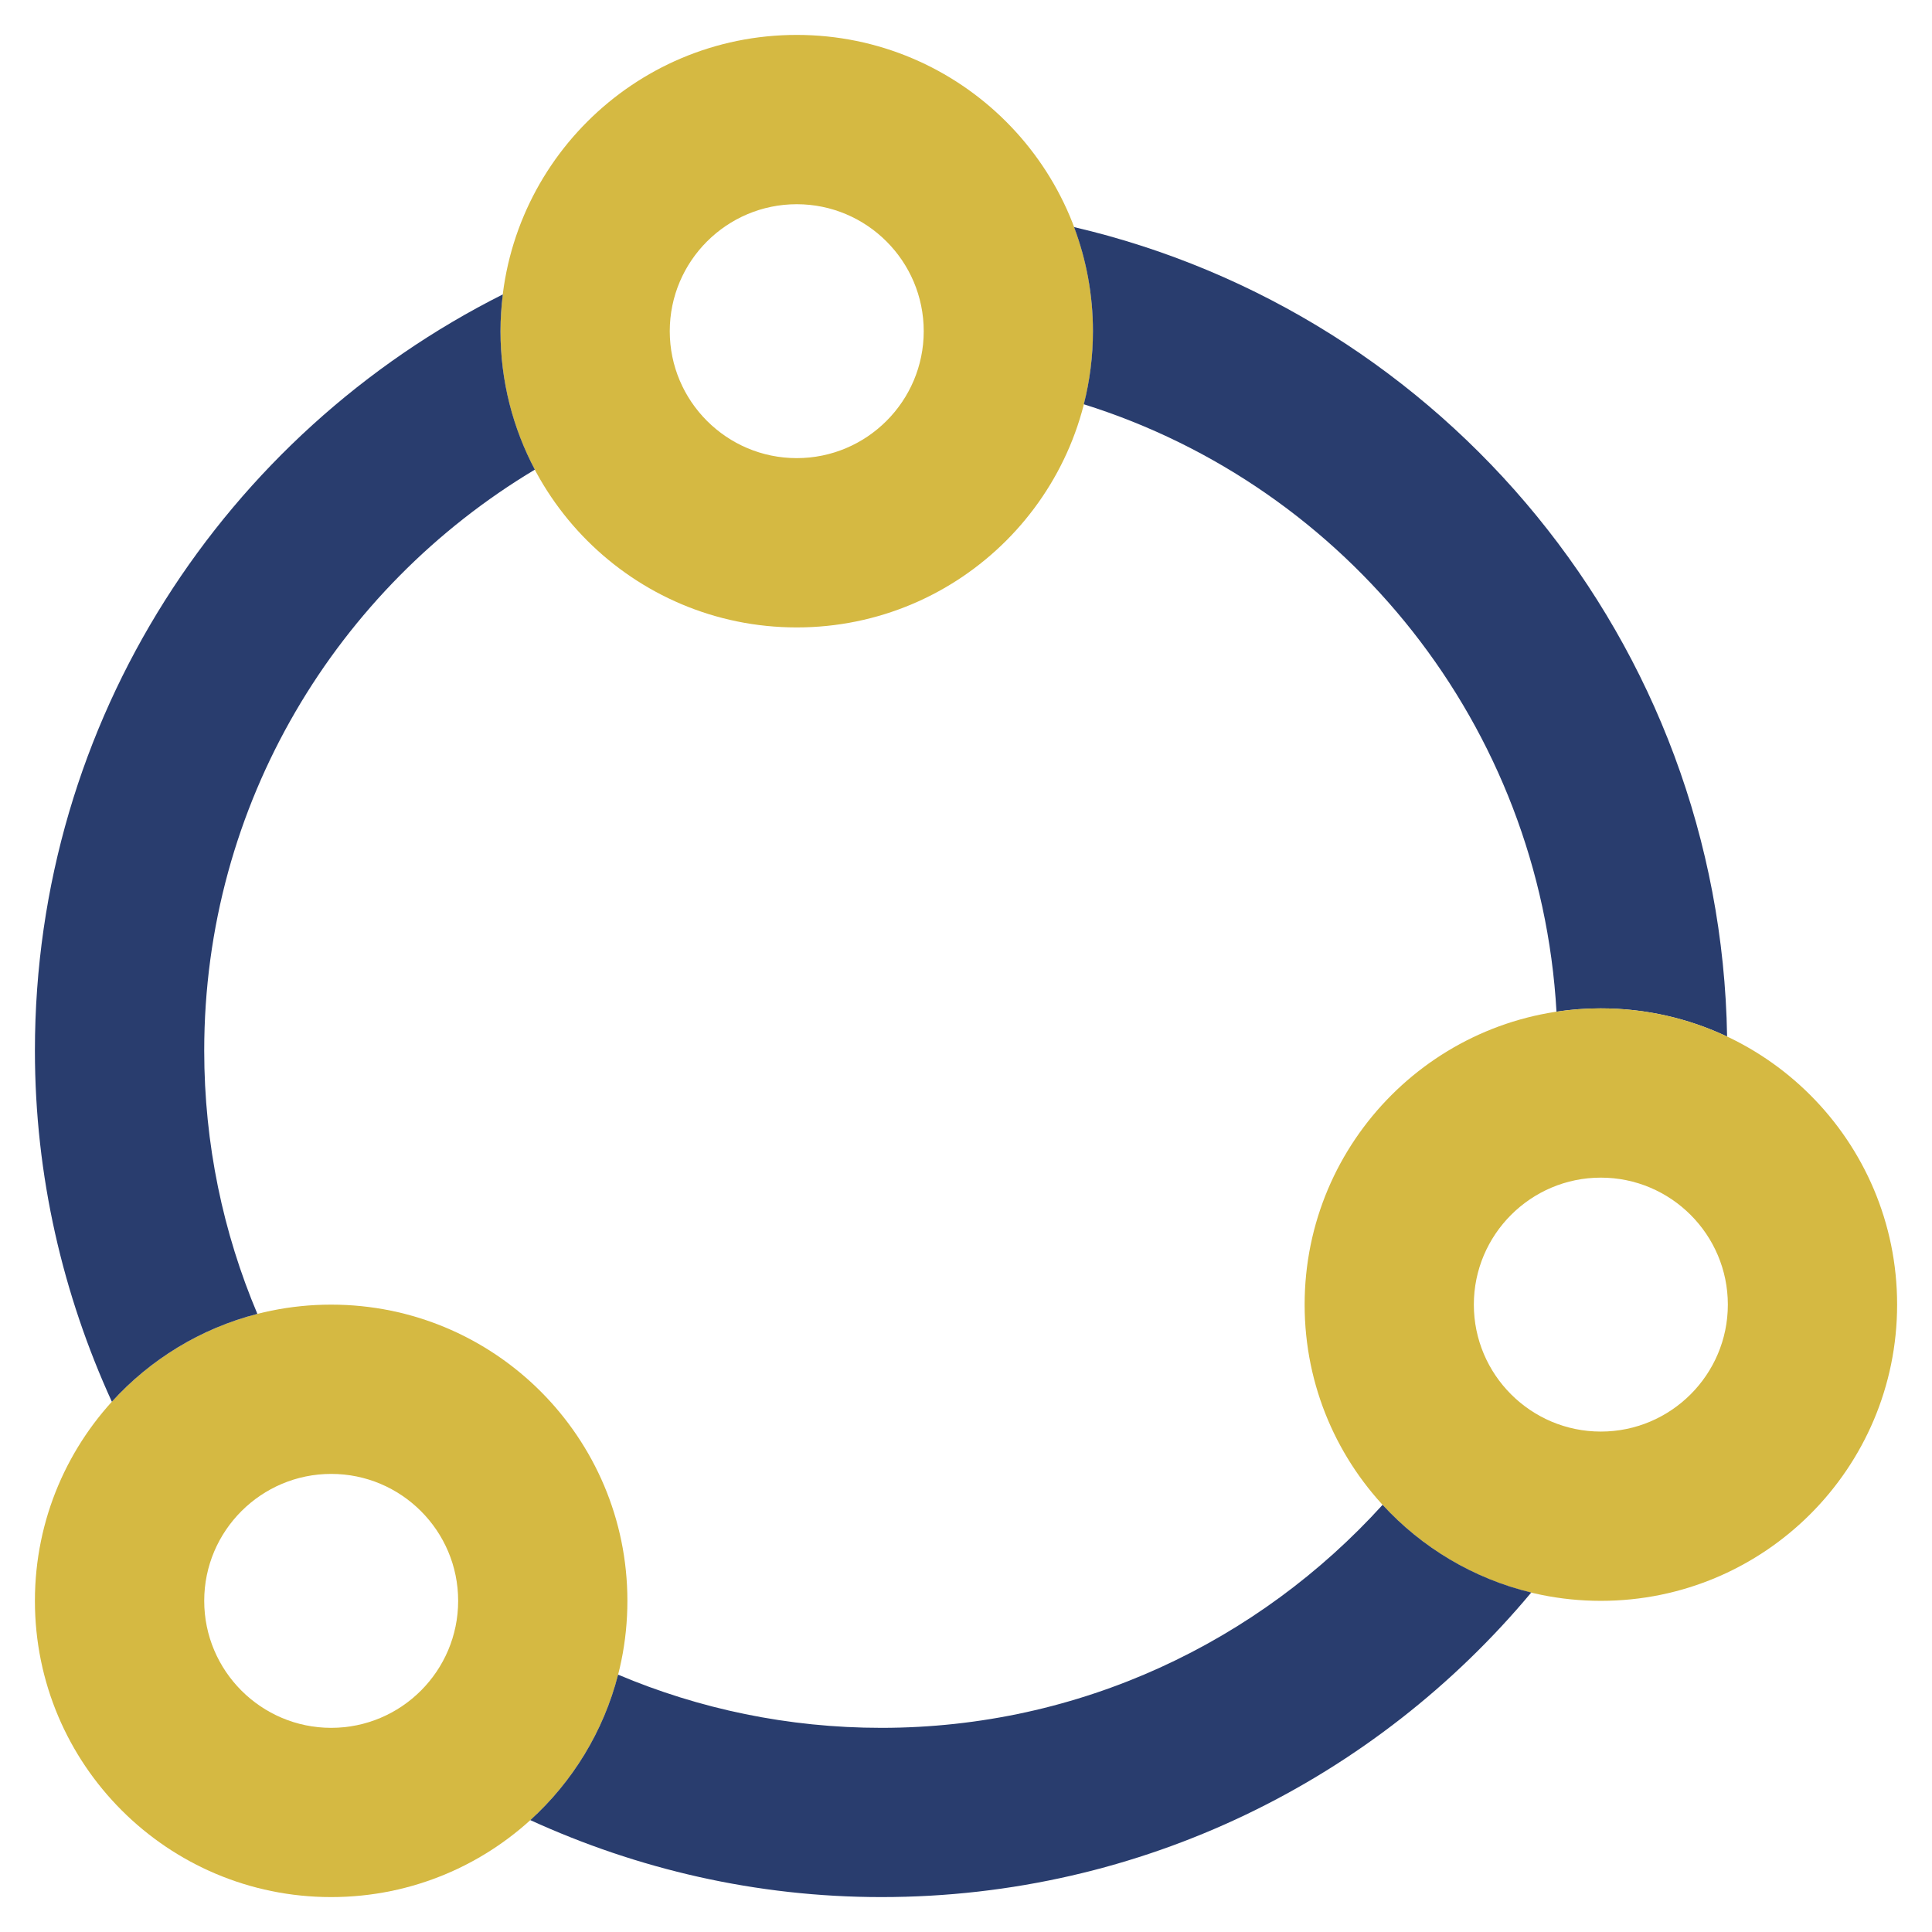
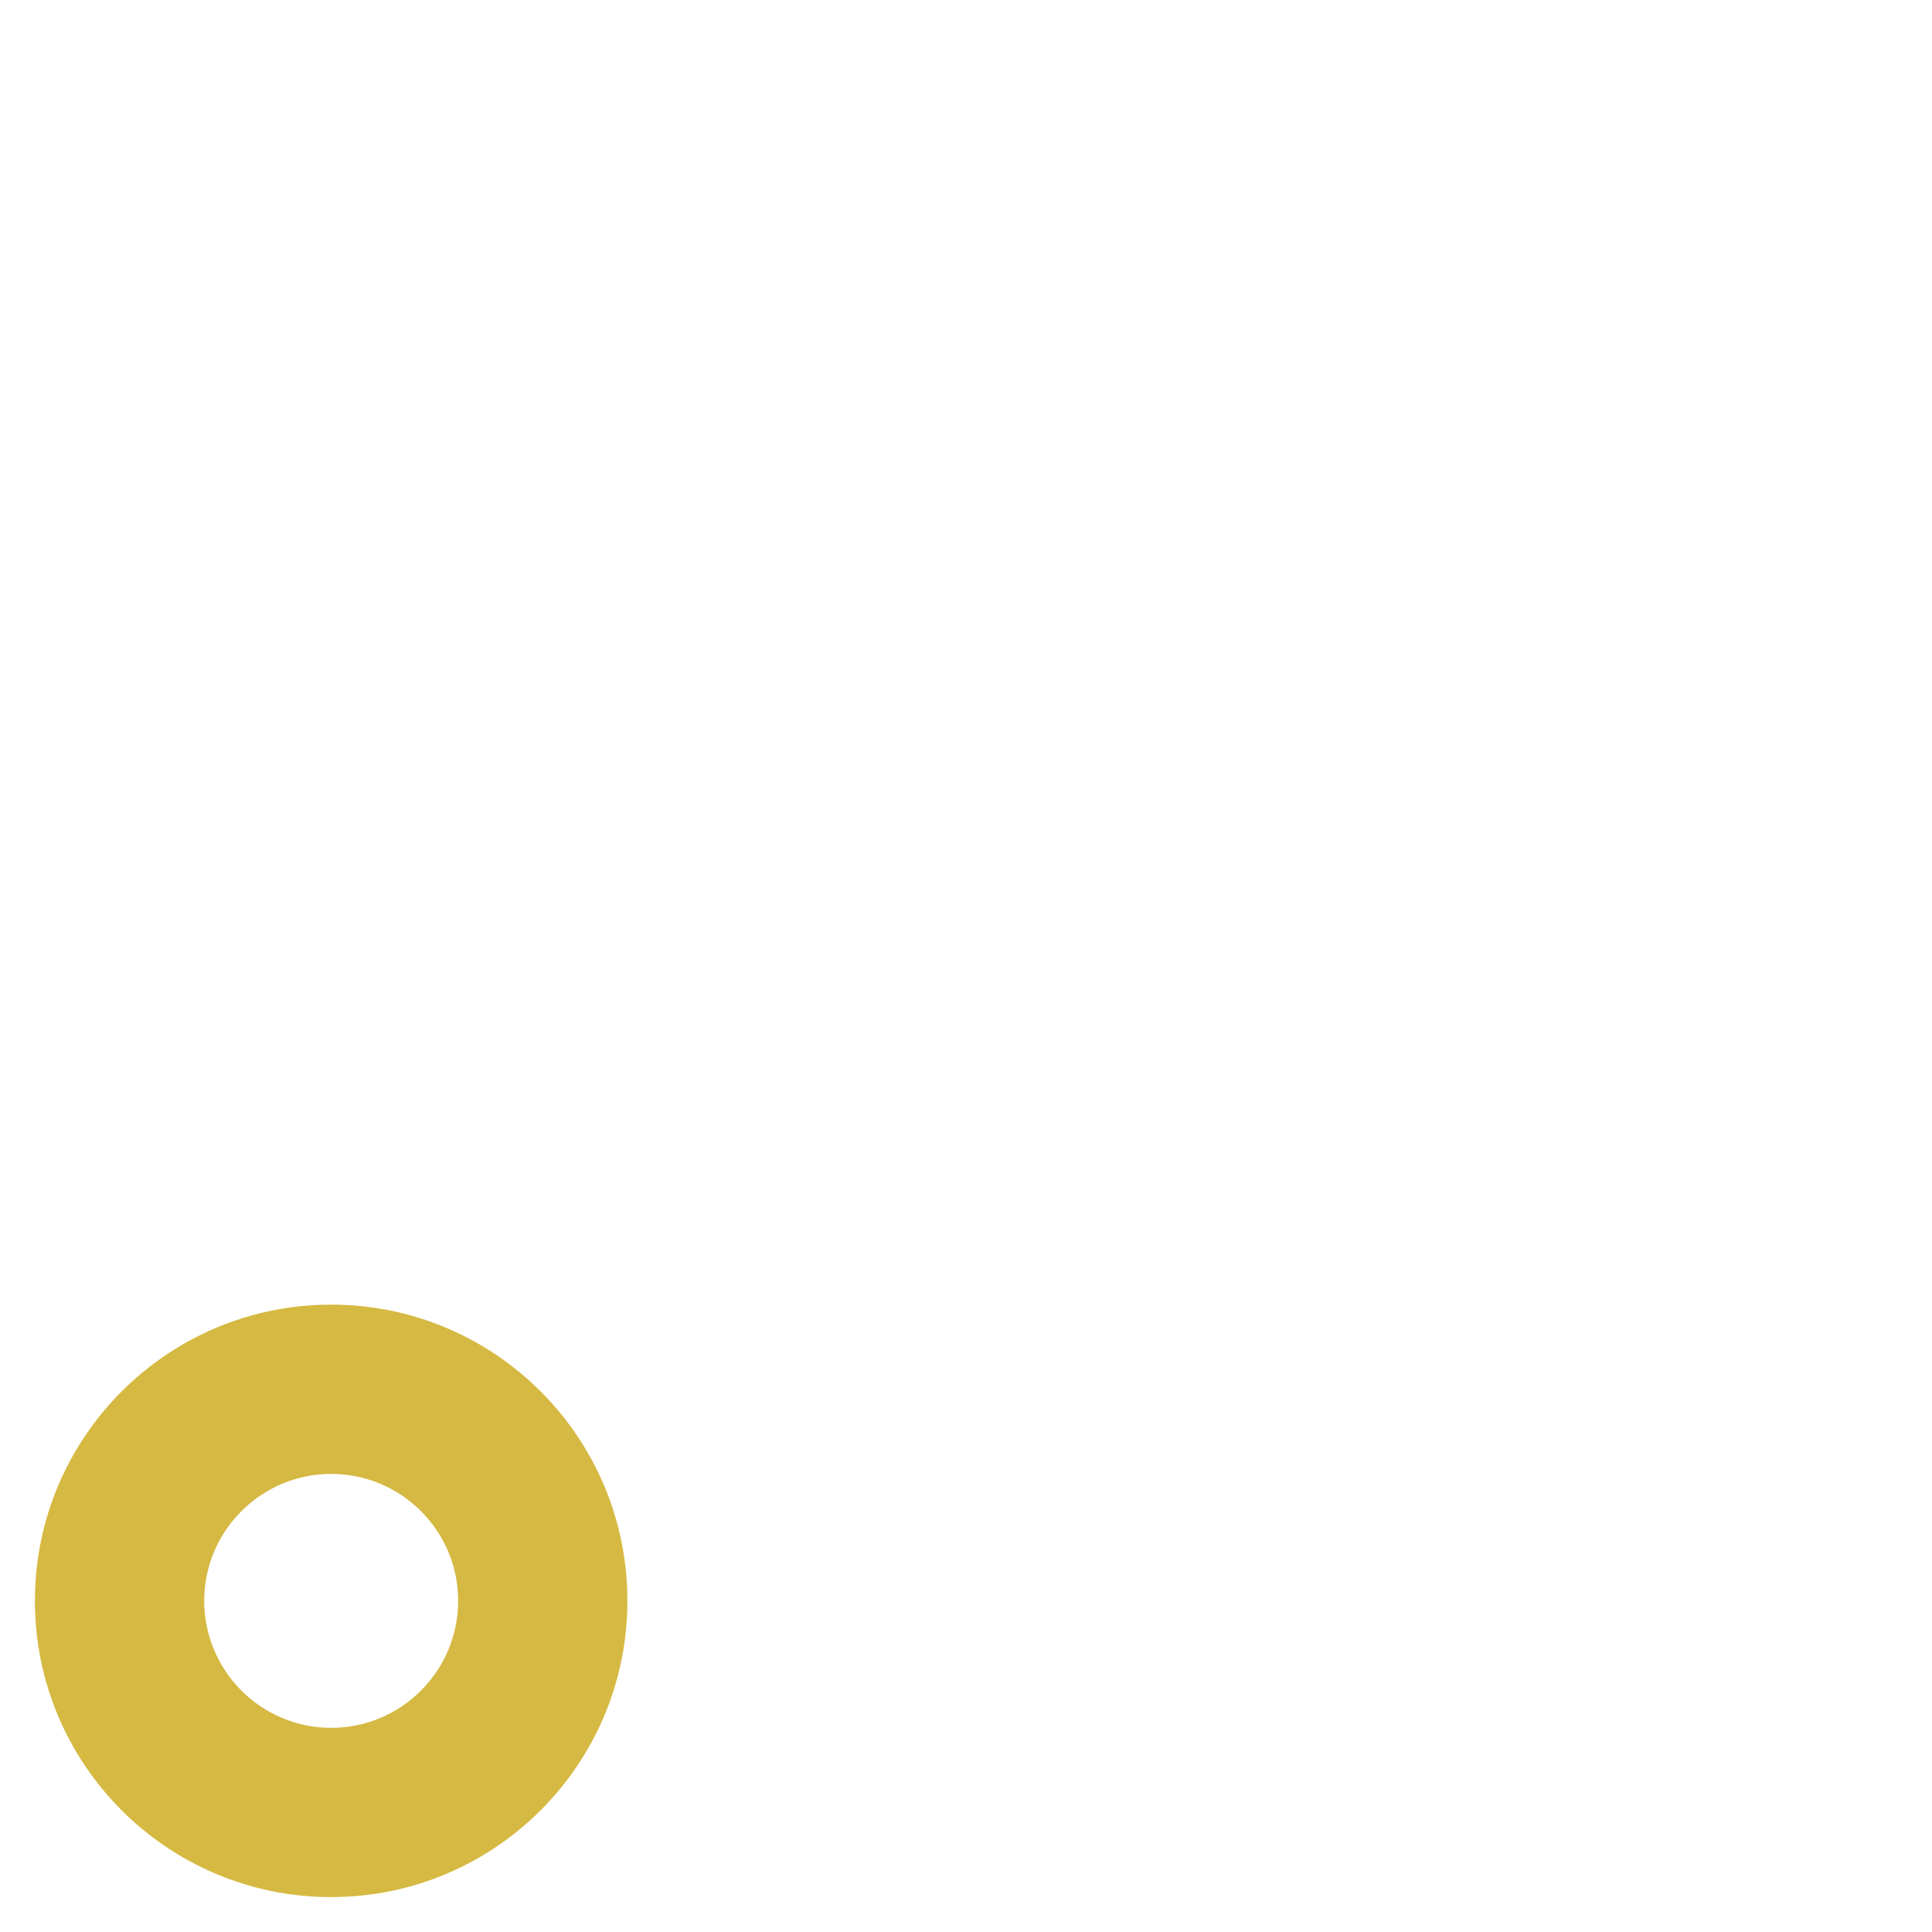
<svg xmlns="http://www.w3.org/2000/svg" fill="none" fill-rule="evenodd" stroke="black" stroke-linejoin="bevel" stroke-miterlimit="10" font-family="Times New Roman" font-size="16" style="font-variant-ligatures:none" version="1.1" overflow="visible" width="62.25pt" height="62.25pt" viewBox="120.994 -801.677 62.25 62.25">
  <defs>
    <style type="text/css">@import url('https://themes.googleusercontent.com/fonts/css?family=Open Sans:400,600');</style>
  </defs>
  <g id="Layer 1" transform="scale(1 -1)" stroke-width="0.501">
    <g id="Group" stroke-linejoin="miter" stroke="none">
      <path d="M 120.994,801.677 L 120.994,739.427 L 183.244,739.427 L 183.244,801.677 L 120.994,801.677 Z" stroke-linecap="round" stroke-width="0.361" marker-start="none" marker-end="none" />
      <g id="Group_1" fill-rule="nonzero" stroke-width="0.75" stroke-miterlimit="4">
-         <path d="M 146.664,800.552 C 141.393,800.552 137.12,796.277 137.12,791.006 C 137.12,785.735 141.393,781.461 146.665,781.461 C 151.937,781.461 156.21,785.735 156.21,791.006 C 156.21,796.277 151.936,800.552 146.664,800.552 Z M 146.666,786.916 C 144.41,786.916 142.574,788.75 142.574,791.006 C 142.574,793.262 144.41,795.097 146.666,795.097 C 148.922,795.097 150.757,793.262 150.757,791.006 C 150.757,788.75 148.921,786.916 146.666,786.916 Z" fill="#d5b942" marker-start="none" marker-end="none" />
        <path d="M 131.664,759.641 C 126.393,759.641 122.119,755.368 122.119,750.096 C 122.119,744.824 126.393,740.552 131.664,740.552 C 136.935,740.552 141.209,744.825 141.209,750.097 C 141.209,755.368 136.935,759.641 131.664,759.641 Z M 131.666,746.005 C 129.41,746.005 127.574,747.839 127.574,750.097 C 127.574,752.353 129.41,754.187 131.666,754.187 C 133.922,754.187 135.756,752.353 135.756,750.097 C 135.756,747.839 133.921,746.005 131.666,746.005 Z" fill="#d5b942" marker-start="none" marker-end="none" />
-         <path d="M 129.287,759.343 C 128.185,761.95 127.574,764.816 127.574,767.824 C 127.574,775.787 131.856,782.733 138.227,786.545 C 137.522,787.877 137.12,789.395 137.12,791.007 C 137.12,791.408 137.147,791.804 137.195,792.191 C 128.264,787.709 122.119,778.495 122.119,767.823 C 122.119,763.783 123.023,759.96 124.598,756.513 C 125.833,757.872 127.454,758.873 129.287,759.343 Z" fill="#293d6e" marker-start="none" marker-end="none" />
-         <path d="M 171.145,769.08 C 171.611,769.151 172.088,769.187 172.573,769.187 C 174.029,769.187 175.408,768.86 176.642,768.278 C 176.432,780.994 167.52,791.58 155.601,794.36 C 155.993,793.316 156.209,792.188 156.209,791.007 C 156.209,790.194 156.107,789.405 155.915,788.651 C 164.393,785.996 170.62,778.301 171.145,769.08 Z" fill="#293d6e" marker-start="none" marker-end="none" />
-         <path d="M 172.574,769.187 C 167.306,769.187 163.03,764.914 163.03,759.642 C 163.03,754.372 167.305,750.097 172.574,750.097 C 177.848,750.097 182.12,754.371 182.12,759.642 C 182.12,764.913 177.848,769.187 172.574,769.187 Z M 172.574,755.551 C 170.318,755.551 168.482,757.386 168.482,759.641 C 168.482,761.897 170.318,763.733 172.574,763.733 C 174.83,763.733 176.666,761.897 176.666,759.641 C 176.666,757.386 174.83,755.551 172.574,755.551 Z" fill="#d5b942" marker-start="none" marker-end="none" />
-         <path d="M 165.542,753.191 C 161.549,748.789 155.801,746.005 149.392,746.005 C 146.383,746.005 143.517,746.616 140.909,747.719 C 140.44,745.886 139.439,744.266 138.081,743.032 C 141.53,741.455 145.351,740.552 149.393,740.552 C 157.808,740.552 165.33,744.371 170.332,750.365 C 168.46,750.817 166.803,751.817 165.542,753.191 Z" fill="#293d6e" marker-start="none" marker-end="none" />
      </g>
    </g>
  </g>
</svg>